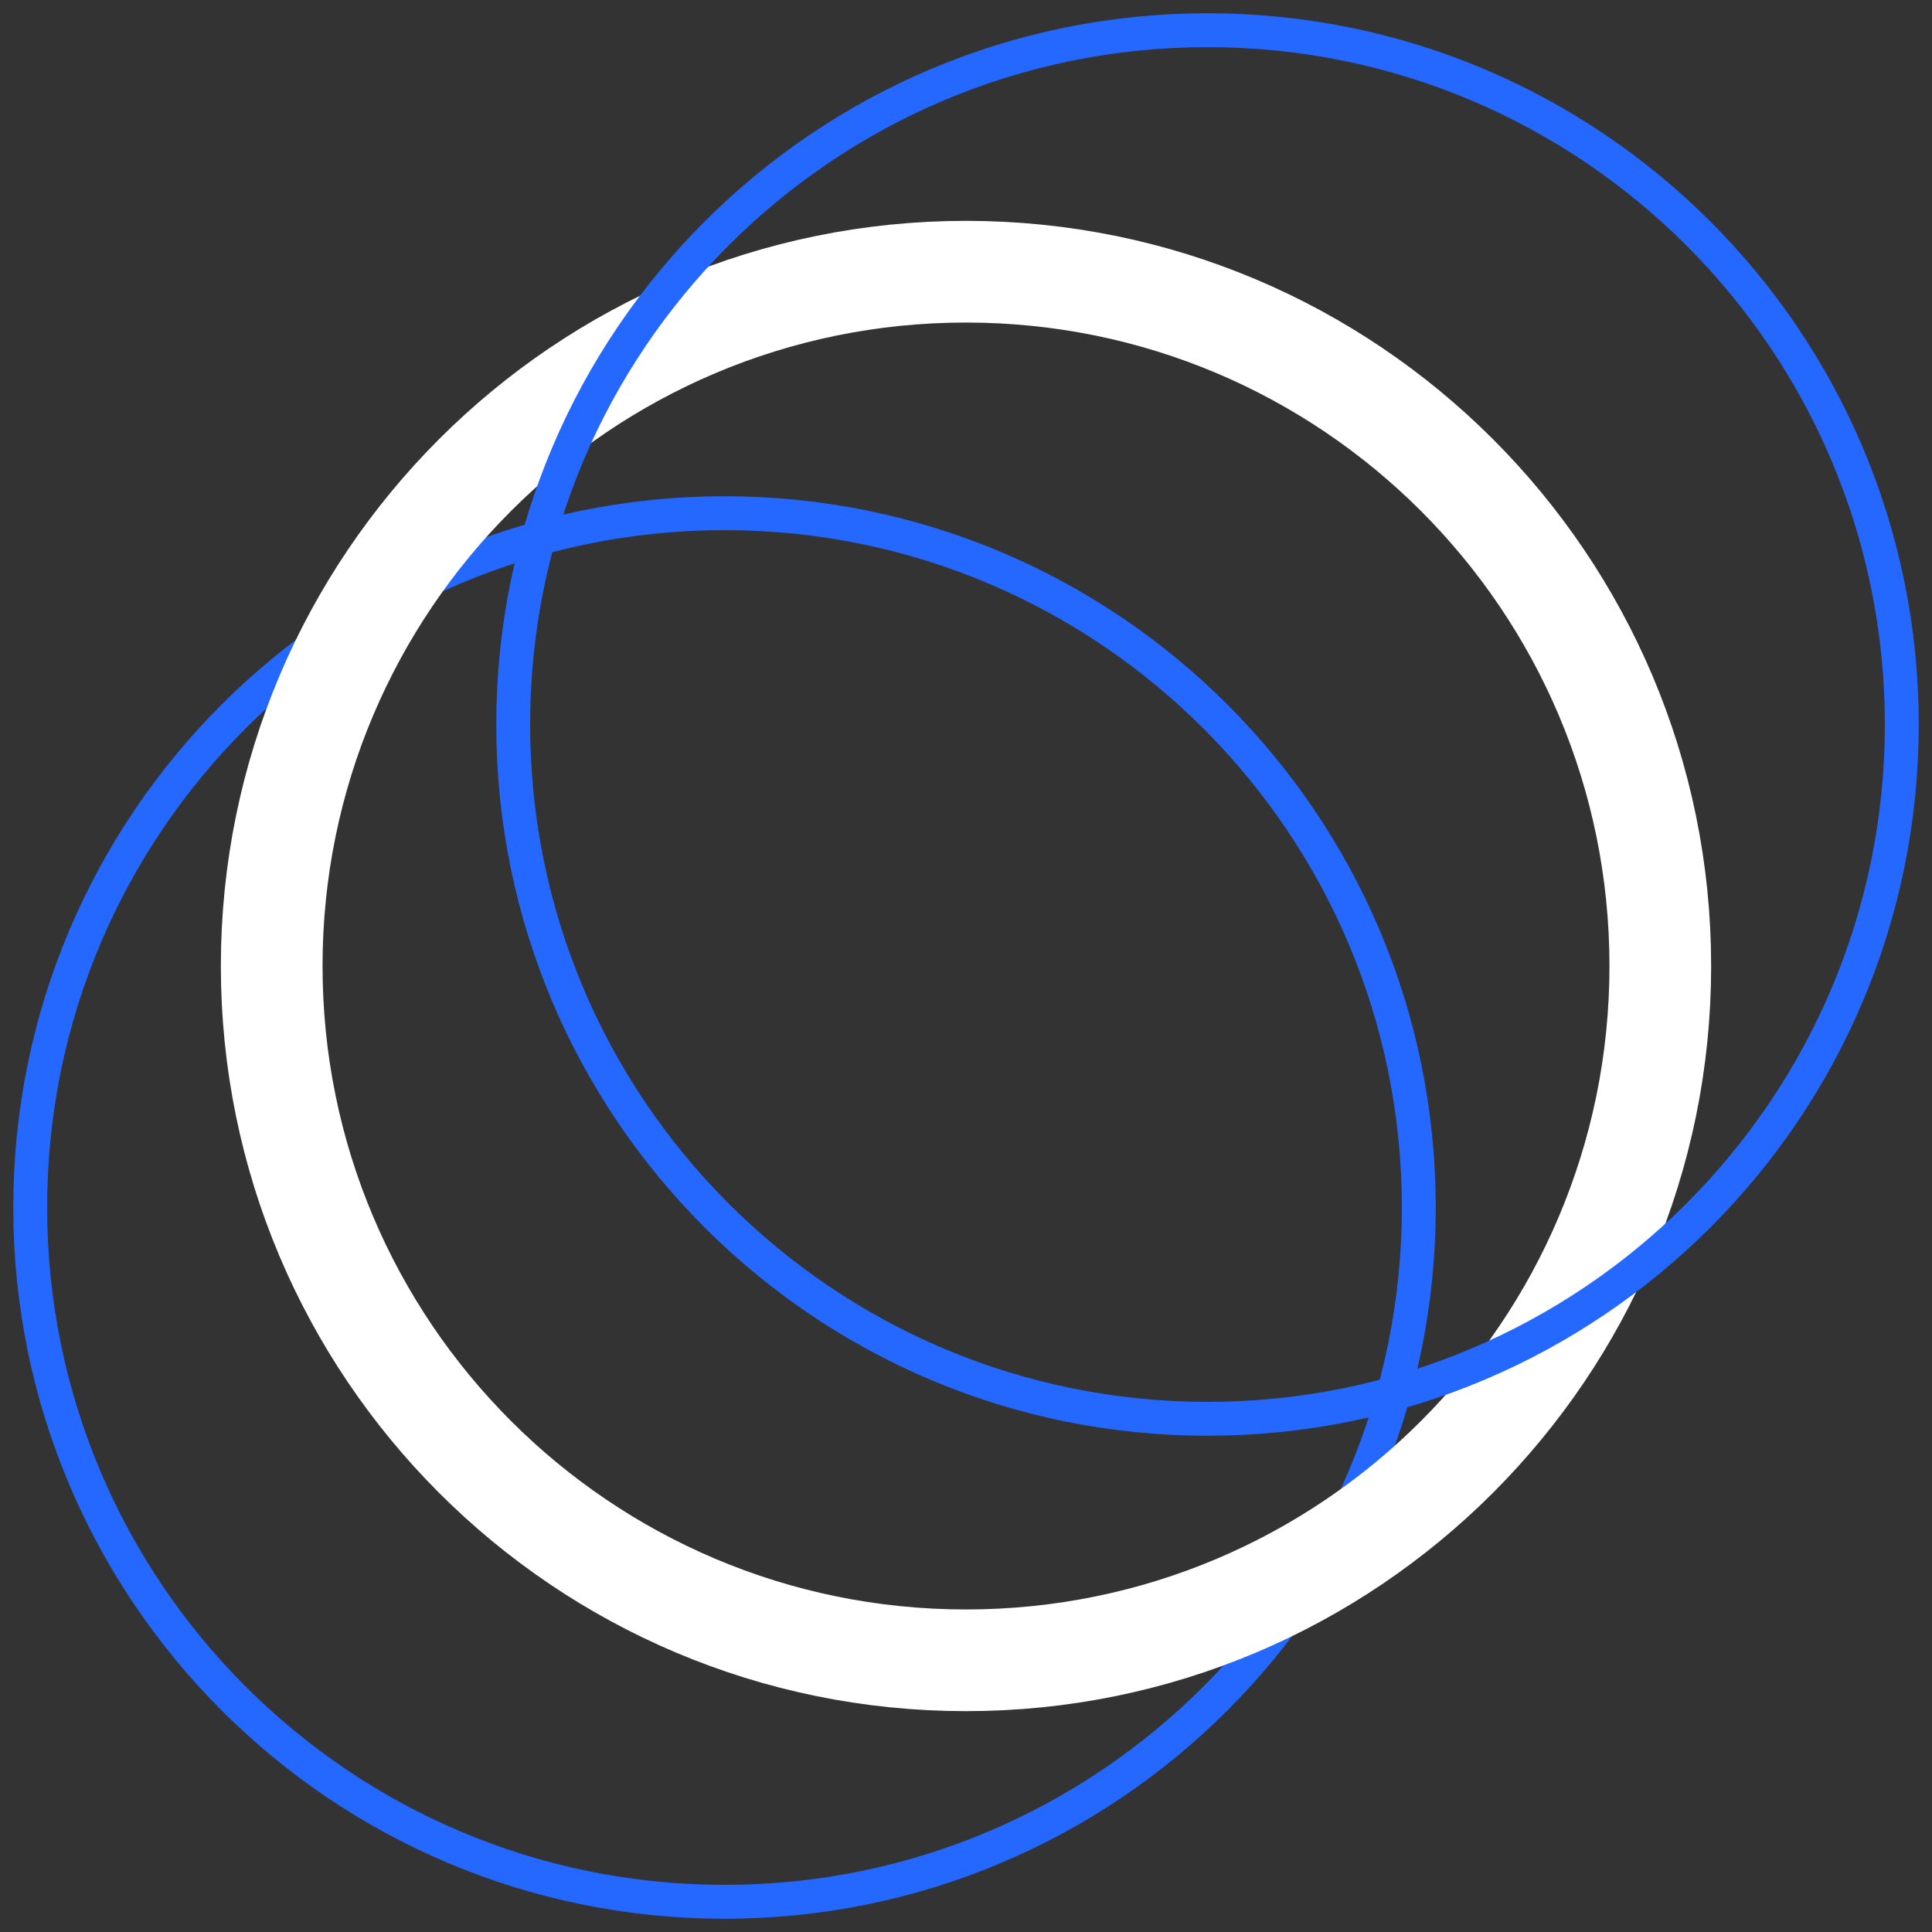
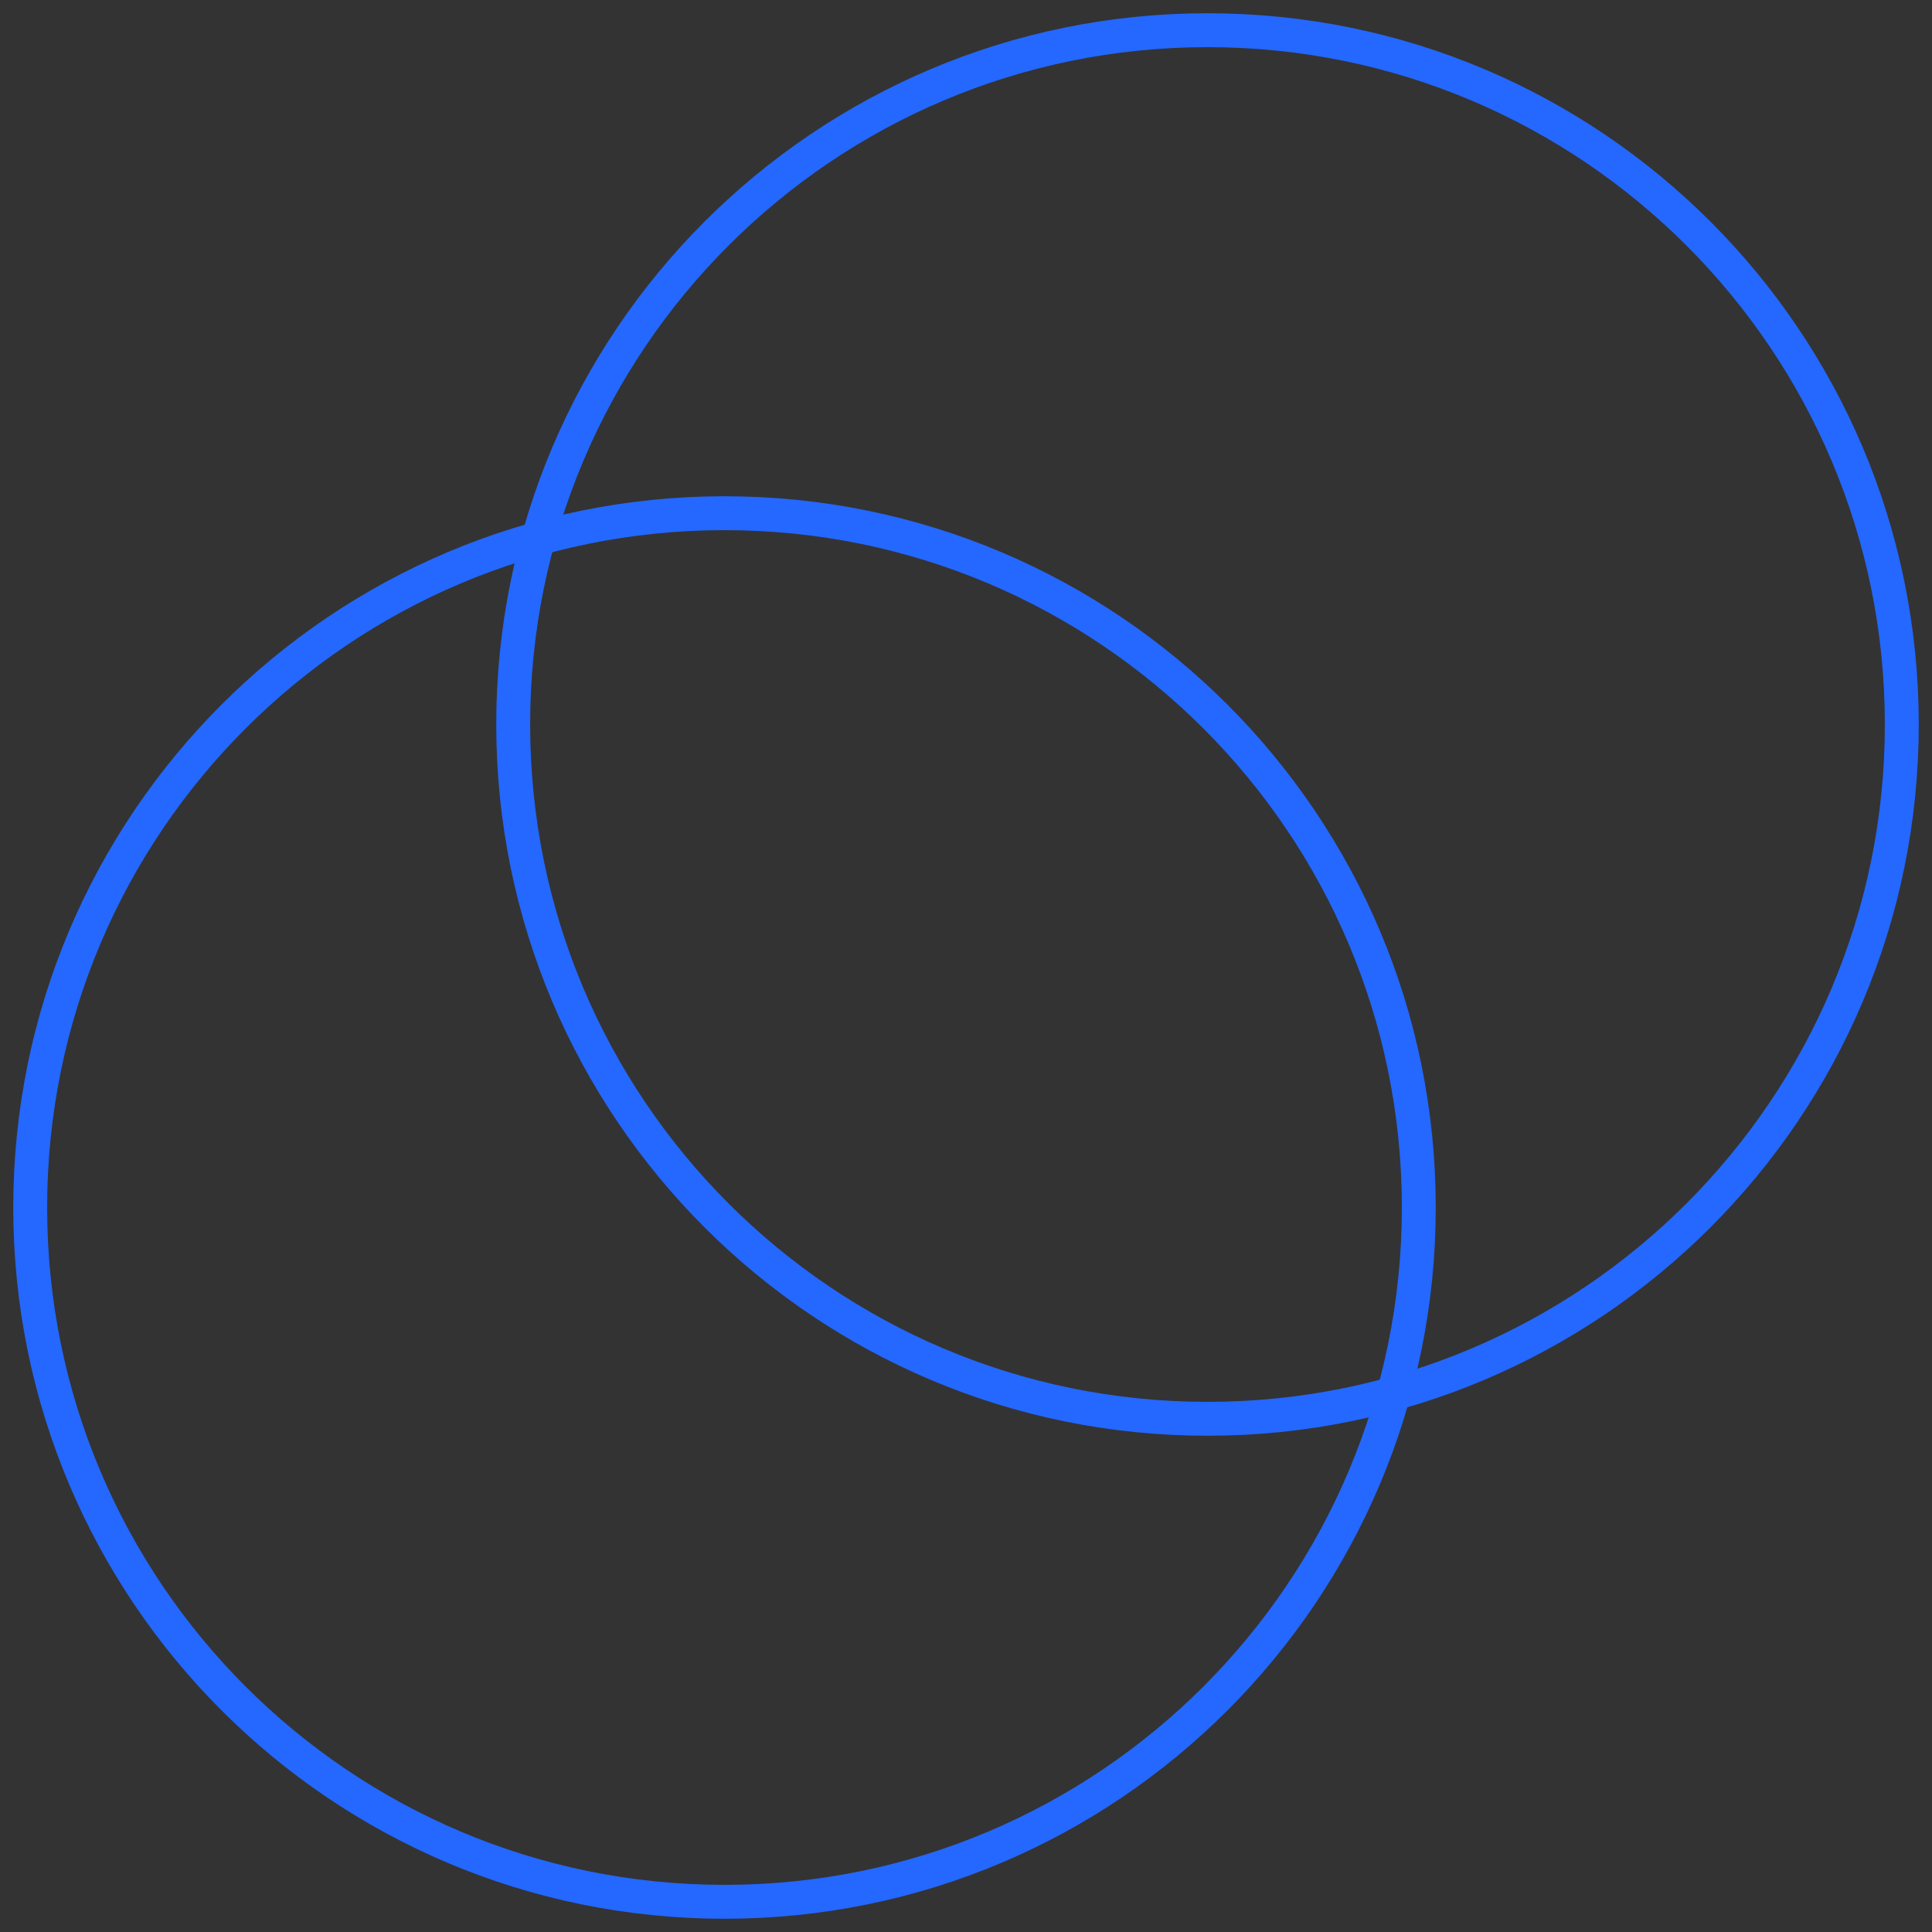
<svg xmlns="http://www.w3.org/2000/svg" width="57" height="57" viewBox="0 0 57 57" fill="none">
  <rect x="0" y="0" width="57" height="57" fill="#333333" stroke="none" />
  <g clip-path="url(#clip0_1_524)">
    <path d="M21.375 56.109C32.688 56.109 41.859 46.938 41.859 35.625C41.859 24.312 32.688 15.141 21.375 15.141C10.062 15.141 0.891 24.312 0.891 35.625C0.891 46.938 10.062 56.109 21.375 56.109Z" stroke="#2468FF" />
-     <path d="M28.5 48.984C39.813 48.984 48.984 39.813 48.984 28.5C48.984 17.187 39.813 8.016 28.5 8.016C17.187 8.016 8.016 17.187 8.016 28.5C8.016 39.813 17.187 48.984 28.5 48.984Z" stroke="white" stroke-width="3" />
    <path d="M35.625 41.859C46.938 41.859 56.109 32.688 56.109 21.375C56.109 10.062 46.938 0.891 35.625 0.891C24.312 0.891 15.141 10.062 15.141 21.375C15.141 32.688 24.312 41.859 35.625 41.859Z" stroke="#2468FF" />
  </g>
  <defs>
    <clipPath id="clip0_1_524">
      <rect width="57" height="57" fill="white" />
    </clipPath>
  </defs>
</svg>